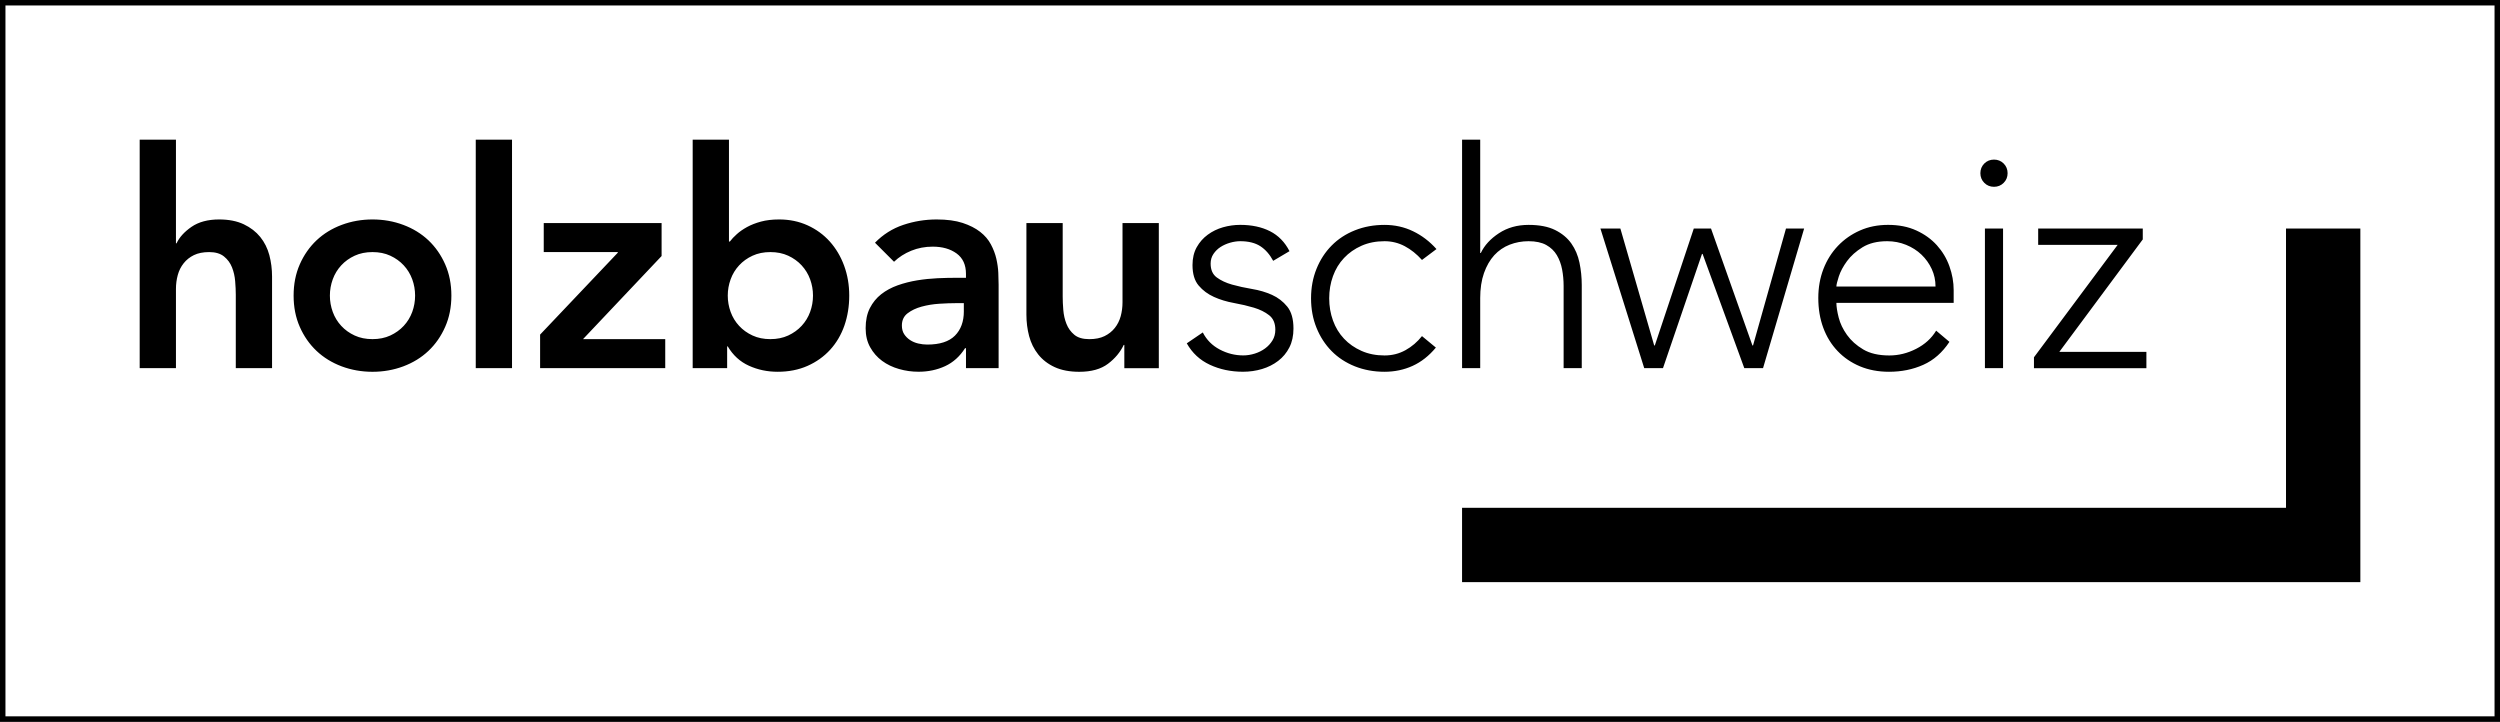
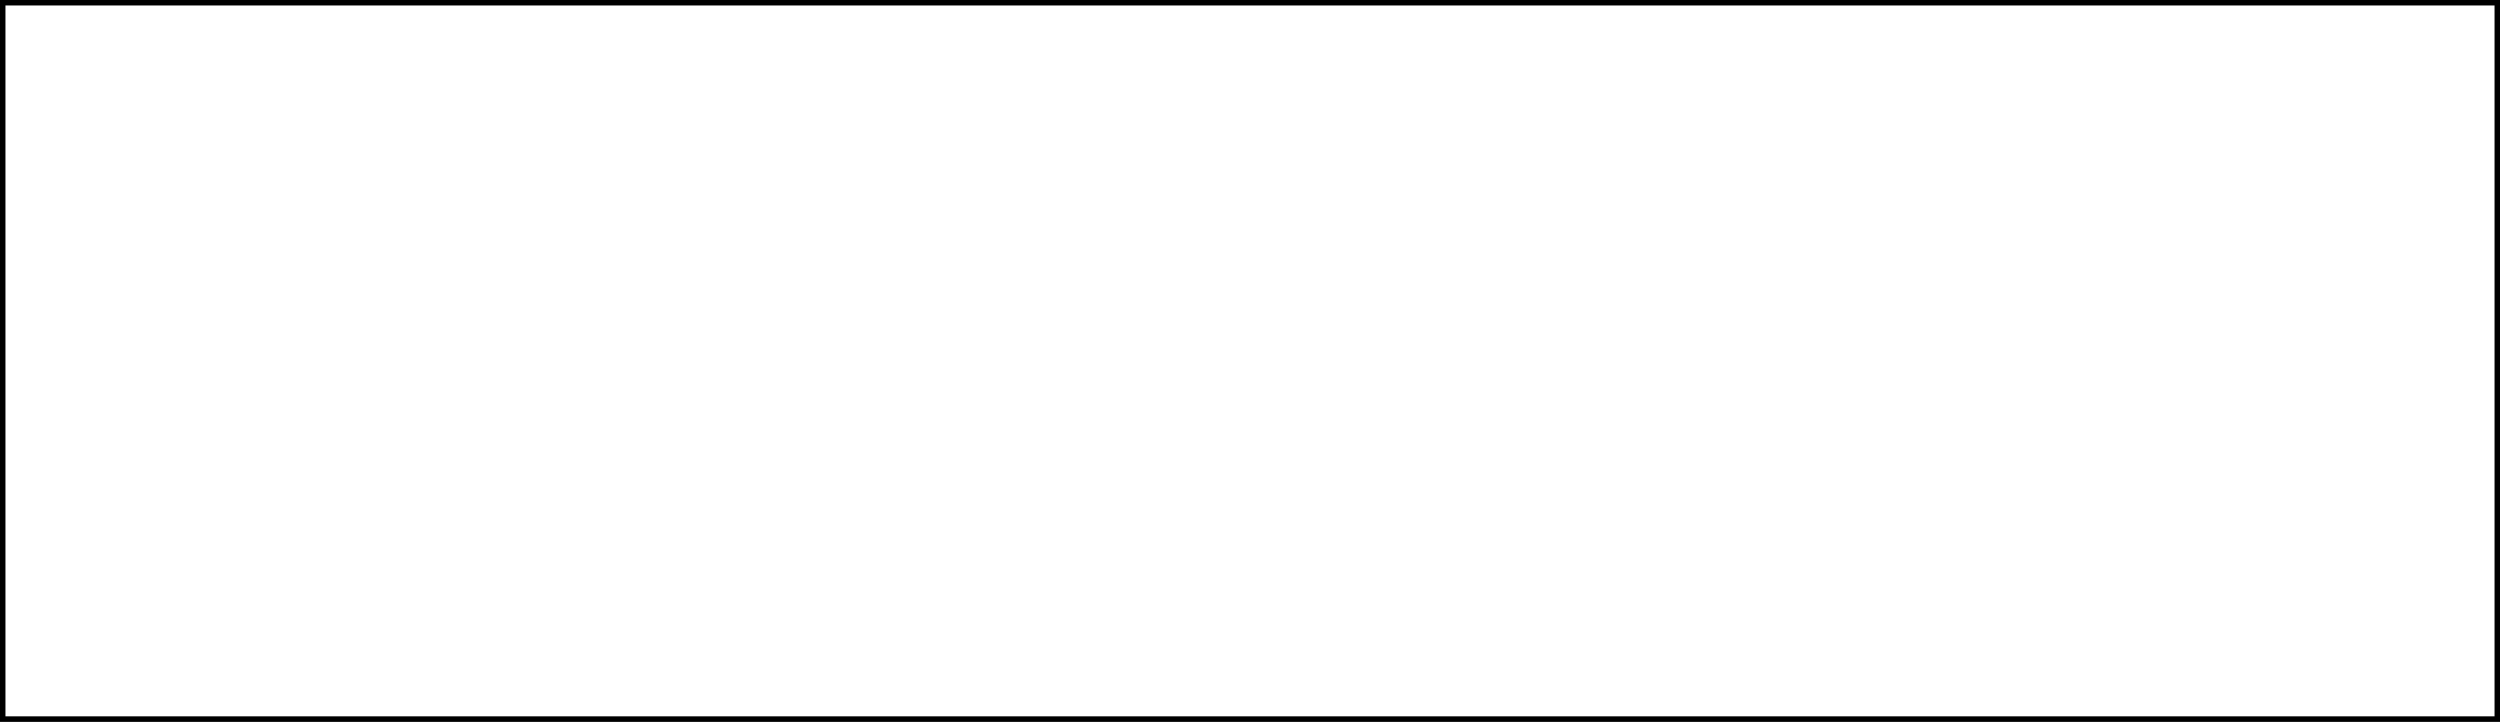
<svg xmlns="http://www.w3.org/2000/svg" version="1.1" id="Ebene_1" x="0px" y="0px" width="137.455px" height="39.685px" viewBox="0 0 137.455 39.685" enable-background="new 0 0 137.455 39.685" xml:space="preserve">
  <rect x="0" y="0" width="137.455" height="39.685" fill="#808080" stroke="none" />
  <g>
    <rect x="0.15" y="0.15" fill="#FFFFFF" width="137.155" height="39.385" />
    <path d="M137.155,0.3v39.085H0.3V0.3H137.155 M137.455,0H0v39.685h137.455V0L137.455,0z" />
  </g>
-   <path d="M81.384,16.403c0-0.532,0.069-0.994,0.208-1.388c0.139-0.393,0.327-0.72,0.564-0.981c0.239-0.259,0.521-0.453,0.848-0.581  c0.328-0.127,0.672-0.191,1.039-0.191c0.399,0,0.724,0.07,0.972,0.208c0.25,0.139,0.443,0.324,0.582,0.557  c0.138,0.233,0.235,0.496,0.291,0.79c0.055,0.294,0.083,0.595,0.083,0.905v4.52h0.997v-4.57c0-0.42-0.042-0.831-0.125-1.229  c-0.083-0.399-0.233-0.75-0.448-1.056c-0.216-0.305-0.512-0.551-0.89-0.739c-0.376-0.188-0.864-0.283-1.462-0.283  c-0.62,0-1.163,0.152-1.627,0.457c-0.466,0.305-0.799,0.667-0.998,1.089h-0.033V7.679h-0.997v12.562h0.997V16.403z M14.31,13.03  c-0.232-0.287-0.534-0.521-0.906-0.698c-0.371-0.176-0.822-0.266-1.354-0.266c-0.62,0-1.128,0.136-1.521,0.407  c-0.393,0.272-0.667,0.573-0.822,0.905H9.674V7.679H7.68v12.562h1.994v-4.353c0-0.267,0.033-0.521,0.1-0.766  c0.066-0.243,0.174-0.458,0.324-0.647c0.149-0.189,0.337-0.338,0.564-0.449c0.227-0.11,0.507-0.166,0.84-0.166  c0.343,0,0.614,0.08,0.814,0.241c0.199,0.161,0.346,0.36,0.44,0.599c0.094,0.238,0.152,0.493,0.174,0.764  c0.022,0.272,0.034,0.519,0.034,0.74v4.038h1.994v-5.035c0-0.41-0.05-0.804-0.149-1.18C14.708,13.65,14.542,13.318,14.31,13.03   M109.633,10.271c0.211,0,0.388-0.072,0.532-0.217c0.144-0.143,0.217-0.321,0.217-0.531c0-0.211-0.073-0.388-0.217-0.533  c-0.144-0.143-0.321-0.215-0.532-0.215c-0.21,0-0.388,0.073-0.532,0.215c-0.143,0.145-0.216,0.322-0.216,0.533  c0,0.21,0.073,0.388,0.216,0.531C109.245,10.199,109.423,10.271,109.633,10.271 M101.037,19.303c0.342,0.36,0.753,0.639,1.229,0.839  c0.476,0.198,1.007,0.299,1.595,0.299c0.687,0,1.315-0.127,1.886-0.383c0.571-0.254,1.049-0.675,1.437-1.262l-0.73-0.616  c-0.255,0.422-0.621,0.755-1.097,0.998c-0.476,0.244-0.969,0.366-1.479,0.366c-0.587,0-1.067-0.111-1.437-0.333  c-0.373-0.221-0.668-0.487-0.89-0.797c-0.222-0.311-0.374-0.629-0.457-0.956c-0.083-0.327-0.125-0.596-0.125-0.807h6.448v-0.698  c0-0.442-0.078-0.88-0.233-1.312c-0.154-0.433-0.385-0.817-0.689-1.155c-0.304-0.338-0.681-0.609-1.13-0.814  c-0.449-0.206-0.966-0.308-1.553-0.308c-0.565,0-1.08,0.102-1.545,0.308c-0.466,0.205-0.87,0.487-1.214,0.847  c-0.343,0.361-0.609,0.784-0.797,1.271c-0.188,0.488-0.282,1.02-0.282,1.596c0,0.597,0.091,1.145,0.274,1.637  C100.43,18.516,100.692,18.942,101.037,19.303 M101.102,15.198c0.089-0.271,0.238-0.551,0.449-0.84  c0.21-0.287,0.495-0.542,0.855-0.764c0.361-0.221,0.812-0.332,1.354-0.332c0.366,0,0.711,0.066,1.039,0.199  c0.327,0.133,0.61,0.313,0.848,0.54c0.238,0.228,0.425,0.491,0.564,0.79c0.139,0.299,0.208,0.621,0.208,0.965h-5.451  C100.969,15.655,101.013,15.47,101.102,15.198 M118.013,19.345h-4.786l4.587-6.182v-0.598h-5.751v0.897h4.371l-4.603,6.183v0.598  h6.182V19.345z M91.434,20.242l2.145-6.282h0.033l2.293,6.282h1.03l2.26-7.677h-0.998l-1.812,6.431h-0.033l-2.277-6.431h-0.947  l-2.143,6.431h-0.034l-1.86-6.431h-1.097l2.409,7.677H91.434z M109.135,20.242h0.997v-7.677h-0.997V20.242z M73.897,14.185  c0.266-0.283,0.587-0.507,0.963-0.674c0.376-0.166,0.798-0.249,1.263-0.249c0.399,0,0.77,0.092,1.113,0.274s0.659,0.435,0.947,0.757  l0.797-0.599c-0.376-0.421-0.805-0.748-1.288-0.98c-0.481-0.233-1.005-0.349-1.57-0.349c-0.587,0-1.129,0.099-1.628,0.299  c-0.499,0.199-0.925,0.479-1.28,0.839c-0.355,0.36-0.631,0.786-0.83,1.279c-0.2,0.494-0.3,1.033-0.3,1.621  c0,0.587,0.1,1.128,0.3,1.62c0.199,0.493,0.475,0.919,0.83,1.28c0.354,0.36,0.781,0.639,1.28,0.839  c0.499,0.198,1.042,0.299,1.628,0.299c0.553,0,1.07-0.108,1.546-0.324c0.476-0.217,0.902-0.552,1.279-1.006l-0.764-0.631  c-0.255,0.321-0.557,0.579-0.906,0.773c-0.349,0.194-0.734,0.291-1.154,0.291c-0.465,0-0.887-0.083-1.263-0.25  c-0.376-0.166-0.697-0.389-0.963-0.672c-0.266-0.282-0.469-0.615-0.607-0.998c-0.139-0.382-0.208-0.79-0.208-1.221  c0-0.432,0.069-0.839,0.208-1.221C73.428,14.799,73.631,14.467,73.897,14.185 M69.936,16.212c-0.332-0.149-0.699-0.258-1.097-0.323  c-0.399-0.067-0.765-0.148-1.097-0.241c-0.332-0.094-0.612-0.225-0.839-0.391c-0.228-0.167-0.34-0.421-0.34-0.764  c0-0.199,0.051-0.377,0.157-0.533c0.105-0.154,0.235-0.282,0.391-0.382c0.154-0.099,0.329-0.177,0.523-0.233  c0.193-0.055,0.379-0.083,0.556-0.083c0.455,0,0.823,0.092,1.105,0.274c0.282,0.183,0.518,0.452,0.707,0.805l0.897-0.531  c-0.255-0.499-0.613-0.864-1.072-1.097c-0.46-0.233-1.005-0.349-1.637-0.349c-0.322,0-0.637,0.044-0.947,0.132  c-0.31,0.089-0.589,0.225-0.838,0.408c-0.25,0.183-0.452,0.412-0.607,0.688c-0.155,0.278-0.232,0.605-0.232,0.981  c0,0.488,0.114,0.864,0.341,1.13c0.227,0.267,0.507,0.474,0.84,0.623c0.332,0.15,0.697,0.261,1.096,0.333  c0.398,0.072,0.765,0.158,1.097,0.257c0.332,0.1,0.612,0.238,0.839,0.416c0.227,0.177,0.341,0.443,0.341,0.797  c0,0.222-0.052,0.418-0.158,0.59c-0.105,0.172-0.241,0.319-0.407,0.44c-0.166,0.122-0.354,0.216-0.564,0.282  c-0.212,0.066-0.421,0.1-0.632,0.1c-0.455,0-0.887-0.108-1.297-0.325c-0.409-0.215-0.721-0.528-0.93-0.938l-0.881,0.599  c0.3,0.532,0.723,0.925,1.271,1.179c0.548,0.255,1.155,0.383,1.819,0.383c0.366,0,0.716-0.05,1.048-0.15  c0.332-0.099,0.628-0.248,0.889-0.448c0.26-0.199,0.465-0.446,0.614-0.74c0.15-0.293,0.225-0.64,0.225-1.038  c0-0.521-0.113-0.923-0.341-1.205C70.548,16.578,70.268,16.361,69.936,16.212 M125.689,12.564v15.355H80.387v4.087h49.39V12.564  H125.689z M61.718,16.619c0,0.267-0.033,0.521-0.099,0.765c-0.067,0.244-0.176,0.461-0.325,0.648  c-0.149,0.188-0.338,0.337-0.564,0.448c-0.227,0.111-0.507,0.167-0.84,0.167c-0.354,0-0.629-0.08-0.822-0.241  c-0.194-0.161-0.338-0.36-0.432-0.599c-0.095-0.237-0.152-0.493-0.174-0.764c-0.023-0.272-0.033-0.519-0.033-0.739v-4.039h-1.995  v5.036c0,0.409,0.05,0.803,0.149,1.179c0.1,0.376,0.267,0.712,0.499,1.006c0.233,0.293,0.535,0.527,0.905,0.698  c0.372,0.171,0.823,0.258,1.354,0.258c0.665,0,1.191-0.148,1.579-0.441c0.388-0.292,0.676-0.639,0.864-1.037h0.034v1.279h1.896  v-7.977h-1.996V16.619z M54.781,14.227c-0.061-0.267-0.161-0.529-0.3-0.79c-0.138-0.261-0.334-0.49-0.59-0.689  c-0.255-0.2-0.576-0.363-0.963-0.491c-0.388-0.127-0.864-0.191-1.43-0.191c-0.631,0-1.243,0.1-1.835,0.299  c-0.593,0.199-1.111,0.527-1.554,0.98l1.047,1.047c0.265-0.255,0.581-0.458,0.946-0.607c0.366-0.149,0.759-0.224,1.18-0.224  c0.532,0,0.97,0.125,1.313,0.374c0.343,0.25,0.516,0.624,0.516,1.122v0.216h-0.498c-0.333,0-0.688,0.008-1.064,0.024  c-0.377,0.018-0.75,0.056-1.122,0.117c-0.371,0.061-0.728,0.152-1.071,0.273c-0.343,0.123-0.646,0.286-0.906,0.49  c-0.261,0.206-0.468,0.46-0.623,0.764c-0.155,0.305-0.232,0.673-0.232,1.105c0,0.399,0.082,0.748,0.249,1.046  c0.166,0.299,0.385,0.549,0.656,0.749c0.272,0.2,0.582,0.349,0.931,0.448c0.35,0.101,0.706,0.15,1.072,0.15  c0.532,0,1.019-0.103,1.463-0.308c0.442-0.205,0.808-0.534,1.096-0.988h0.05v1.097h1.794v-4.586c0-0.189-0.006-0.407-0.017-0.656  C54.878,14.75,54.841,14.493,54.781,14.227 M52.994,17.118c0,0.564-0.165,1.01-0.49,1.337c-0.327,0.327-0.833,0.49-1.52,0.49  c-0.166,0-0.333-0.02-0.5-0.059c-0.166-0.039-0.315-0.102-0.448-0.19c-0.134-0.089-0.241-0.197-0.324-0.324  c-0.083-0.127-0.125-0.286-0.125-0.474c0-0.288,0.105-0.513,0.315-0.673c0.21-0.161,0.468-0.283,0.772-0.366  c0.306-0.083,0.629-0.137,0.972-0.158c0.344-0.022,0.654-0.033,0.931-0.033h0.416V17.118z M36.376,14.077v-1.812h-6.48v1.596h4.071  v0.034l-4.271,4.502v1.845h6.88v-1.595h-4.521L36.376,14.077z M23.555,13.212c-0.388-0.365-0.848-0.648-1.38-0.847  c-0.531-0.199-1.096-0.299-1.695-0.299c-0.598,0-1.163,0.1-1.695,0.299c-0.532,0.199-0.991,0.482-1.38,0.847  c-0.387,0.366-0.695,0.806-0.922,1.321c-0.227,0.515-0.34,1.088-0.34,1.72c0,0.632,0.113,1.206,0.34,1.72  c0.227,0.516,0.535,0.956,0.922,1.321c0.389,0.367,0.848,0.648,1.38,0.849c0.532,0.198,1.097,0.299,1.695,0.299  c0.599,0,1.164-0.101,1.695-0.299c0.532-0.2,0.992-0.482,1.38-0.849c0.387-0.365,0.694-0.805,0.921-1.321  c0.228-0.514,0.342-1.088,0.342-1.72c0-0.631-0.114-1.205-0.342-1.72C24.249,14.018,23.941,13.578,23.555,13.212 M22.666,17.151  c-0.107,0.288-0.26,0.542-0.466,0.764c-0.206,0.222-0.452,0.398-0.74,0.532c-0.288,0.133-0.615,0.199-0.98,0.199  c-0.366,0-0.692-0.066-0.98-0.199c-0.289-0.134-0.535-0.31-0.739-0.532c-0.205-0.222-0.36-0.476-0.465-0.764  c-0.105-0.289-0.158-0.587-0.158-0.898c0-0.311,0.053-0.609,0.158-0.897c0.105-0.289,0.26-0.542,0.465-0.765  c0.205-0.222,0.451-0.399,0.739-0.532s0.614-0.199,0.98-0.199c0.366,0,0.693,0.066,0.98,0.199c0.288,0.133,0.534,0.31,0.74,0.532  c0.206,0.222,0.359,0.476,0.466,0.765c0.105,0.288,0.157,0.586,0.157,0.897C22.823,16.564,22.771,16.863,22.666,17.151   M26.158,20.242h1.994V7.678h-1.994V20.242z M45.623,13.279c-0.338-0.376-0.746-0.673-1.222-0.89  c-0.476-0.216-0.997-0.323-1.562-0.323c-0.376,0-0.709,0.039-0.997,0.117c-0.289,0.078-0.542,0.177-0.765,0.298  c-0.222,0.123-0.411,0.252-0.564,0.392c-0.156,0.138-0.283,0.274-0.383,0.406h-0.05v-5.6h-1.995v12.562h1.895v-1.196h0.033  c0.288,0.487,0.675,0.842,1.163,1.063c0.487,0.222,1.014,0.333,1.579,0.333c0.609,0,1.157-0.108,1.645-0.324  c0.488-0.217,0.903-0.513,1.247-0.89c0.342-0.377,0.603-0.819,0.781-1.329c0.176-0.51,0.265-1.058,0.265-1.646  c0-0.587-0.094-1.135-0.282-1.645C46.224,14.098,45.96,13.656,45.623,13.279 M44.542,17.151c-0.105,0.288-0.261,0.542-0.466,0.764  c-0.205,0.222-0.452,0.398-0.739,0.532c-0.289,0.133-0.615,0.199-0.981,0.199c-0.365,0-0.692-0.066-0.979-0.199  c-0.29-0.134-0.536-0.31-0.74-0.532c-0.206-0.222-0.36-0.476-0.465-0.764c-0.105-0.289-0.158-0.587-0.158-0.898  c0-0.311,0.053-0.609,0.158-0.897c0.105-0.289,0.259-0.542,0.465-0.765c0.205-0.222,0.451-0.399,0.74-0.532  c0.287-0.133,0.614-0.199,0.979-0.199c0.366,0,0.692,0.066,0.981,0.199c0.287,0.133,0.534,0.31,0.739,0.532  c0.205,0.222,0.36,0.476,0.466,0.765c0.105,0.288,0.158,0.586,0.158,0.897C44.7,16.564,44.647,16.863,44.542,17.151" />
</svg>